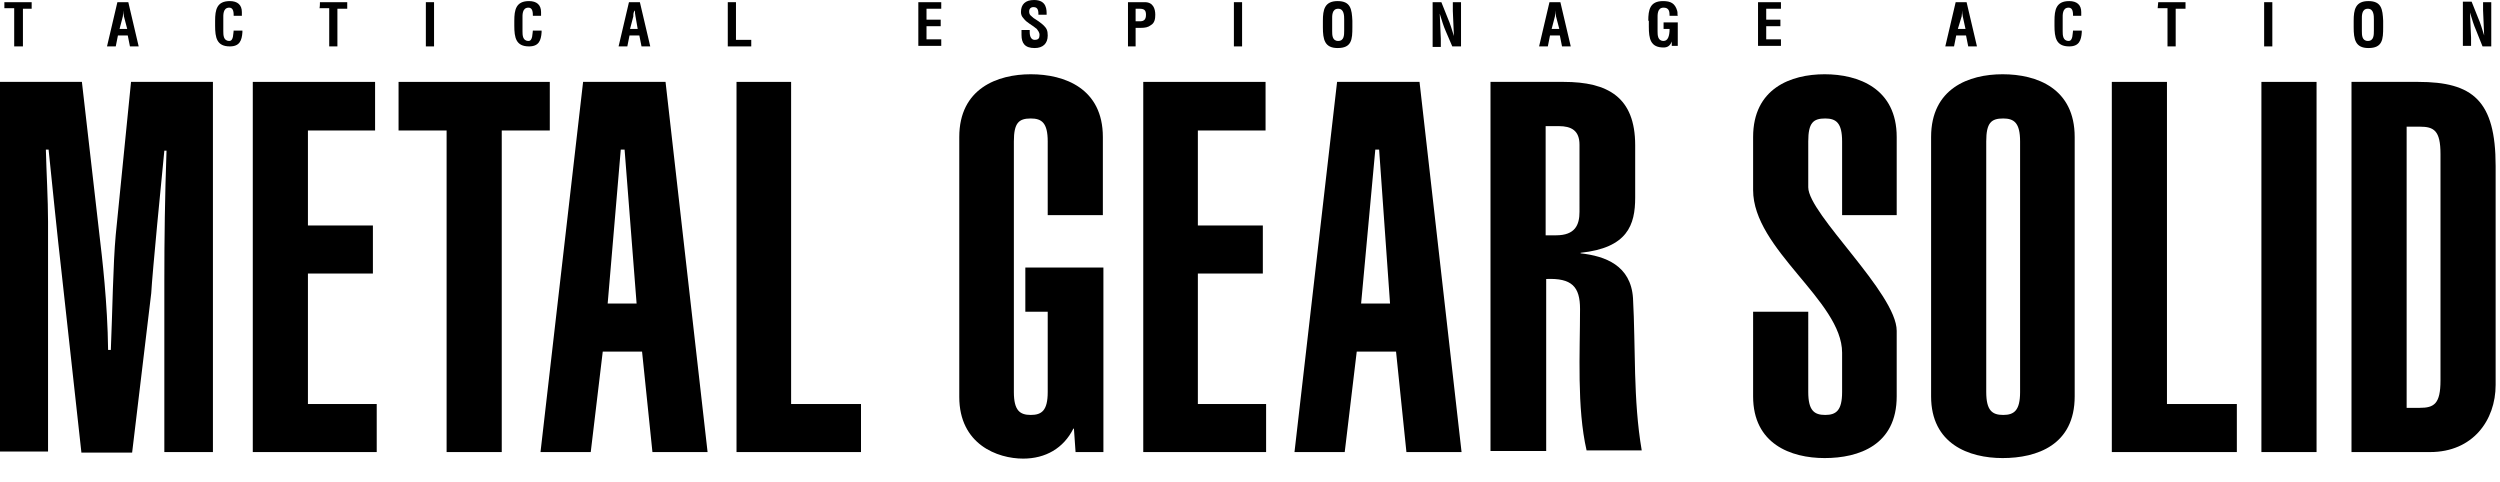
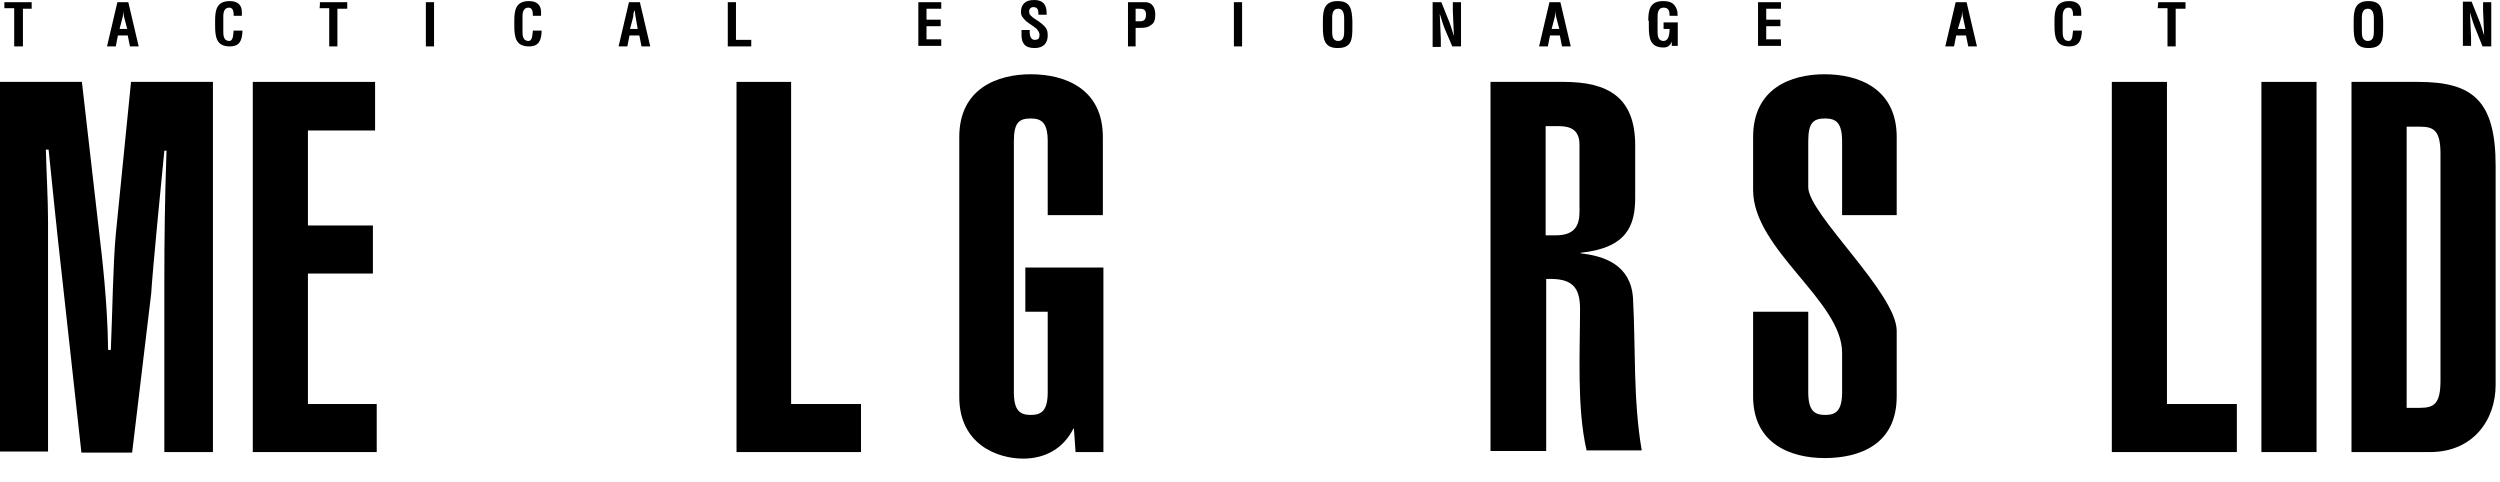
<svg xmlns="http://www.w3.org/2000/svg" version="1.1" id="レイヤー_1" x="0px" y="0px" viewBox="0 0 457.9 88.3" style="enable-background:new 0 0 457.9 88.3;" xml:space="preserve">
  <g>
    <g>
      <g>
        <g>
          <g>
            <g>
              <path d="M14.9,82.8l-3.6-32.7c-0.8-6.9-1.8-16.9-2.4-22.7H8.4c0.1,4.1,0.4,9.2,0.4,13.2v42.1H0V15h15l3.2,27.9        c0.5,4.2,1.5,12.6,1.6,21.2h0.5c0.3-7,0.4-15.7,0.9-21.1L24,15h15v67.8h-8.9V51.6c0-8,0.1-15.5,0.4-24h-0.4        c-0.5,5-2.2,22.4-2.4,26.1l-3.5,29.2H14.9z" />
              <polygon points="46.3,82.8 46.3,15 68.7,15 68.7,23.9 56.4,23.9 56.4,41.3 68.3,41.3 68.3,50.1 56.4,50.1 56.4,74 69,74         69,82.8       " />
-               <polygon points="100.7,15 100.7,23.9 91.9,23.9 91.9,82.8 81.8,82.8 81.8,23.9 73,23.9 73,15       " />
-               <path d="M106.8,15h15.1l7.7,67.8h-10.1l-1.9-18.4h-7.2l-2.2,18.4h-9.2L106.8,15z M116.6,55.6l-2.2-28.2h-0.7l-2.4,28.2H116.6z        " />
              <polygon points="134.9,82.8 134.9,15 144.9,15 144.9,74 157.7,74 157.7,82.8       " />
              <path d="M202.1,49v33.8H197l-0.3-4.3h-0.1c-1.8,3.6-5.1,5.5-9.2,5.5c-4.7,0-11.7-2.6-11.7-11.3V25.1c0-8.9,7-11.5,13.1-11.5        c6.2,0,13.2,2.6,13.2,11.5v14.3h-10.1V25.9c0-3.4-1.1-4.2-3.1-4.2c-2.2,0-3.1,0.8-3.1,4.2v45.9c0,3.4,1.1,4.2,3.1,4.2        c2,0,3.1-0.8,3.1-4.2V57.1h-4.1V49H202.1z" />
-               <polygon points="209.4,82.8 209.4,15 231.8,15 231.8,23.9 219.4,23.9 219.4,41.3 231.3,41.3 231.3,50.1 219.4,50.1 219.4,74         231.9,74 231.9,82.8       " />
-               <path d="M244.9,15H260l7.7,67.8h-10.1l-1.9-18.4h-7.2l-2.2,18.4h-9.2L244.9,15z M254.6,55.6l-2-28.2h-0.7l-2.6,28.2H254.6z" />
              <path d="M273,82.8V15h13.4c8.1,0,13.1,2.8,13.1,11.6v9.6c0,5-1.4,9.2-10,10.1v0.1c4.5,0.5,9.2,2.2,9.6,8.2        c0.5,9,0,18.6,1.6,27.9h-10.1c-1.8-7.8-1.2-18-1.2-25.9c0-4.1-1.5-5.7-6.2-5.5v31.5H273V82.8z M283.1,43.1h1.9        c3.5,0,4.3-1.9,4.3-4.3V26.5c0-2.6-1.5-3.4-3.8-3.4h-2.4V43.1L283.1,43.1z" />
              <path d="M331.2,71.8c0,3.4,1.1,4.2,3.1,4.2c2,0,3.1-0.8,3.1-4.2v-7.2c0-9.5-16.3-18.9-16.3-29.8v-9.7        c0-8.9,6.9-11.5,13.1-11.5c6.2,0,13.2,2.6,13.2,11.5v14.3h-10V25.9c0-3.4-1.1-4.2-3.1-4.2c-2.2,0-3.1,0.8-3.1,4.2v8.4        c0,4.9,16.2,19.4,16.2,26.3v12c0,8.9-6.9,11.3-13.2,11.3c-6.2,0-13.1-2.6-13.1-11.3V57.1h10.1V71.8z" />
-               <path d="M353.7,25.1c0-8.9,6.9-11.5,13.1-11.5c6.3,0,13.2,2.6,13.2,11.5v47.5c0,8.9-6.9,11.3-13.2,11.3        c-6.2,0-13.1-2.6-13.1-11.3V25.1z M363.8,71.8c0,3.4,1.1,4.2,3.1,4.2c2,0,3.1-0.8,3.1-4.2V25.9c0-3.4-1.1-4.2-3.1-4.2        c-2.2,0-3.1,0.8-3.1,4.2V71.8z" />
              <polygon points="386.8,82.8 386.8,15 396.9,15 396.9,74 409.7,74 409.7,82.8       " />
              <rect x="414.2" y="15" width="10.1" height="67.8" />
              <path d="M430.7,15h12.2c10,0,14.2,3.4,14.2,15.4v40.1c0,6.5-4.2,12.3-12,12.3h-14.4V15H430.7z M440.8,74.7h2.4        c2.6,0,3.8-0.7,3.8-5V28.2c0-4.3-1.2-5-3.8-5h-2.4V74.7z" />
            </g>
          </g>
        </g>
      </g>
    </g>
    <g>
      <path d="M0.8,0.4h5v1.2H4.2v6.9H2.6v-7H0.8V0.4z" />
      <path d="M19.6,8.5l1.9-8.1h2l1.9,8.1h-1.6l-0.4-2h-1.8l-0.4,2H19.6z M21.9,5.3h1.4L22.7,3c-0.1-0.4-0.1-0.7-0.1-1.1    c0-0.1,0-0.4,0-0.5l0,0c0,0.1,0,0.4,0,0.5c0,0.4-0.1,0.8-0.1,1.1L21.9,5.3z" />
      <path d="M44.4,5.5c0,0.1,0,0.3,0,0.4c-0.1,1.5-0.5,2.6-2.3,2.6c-2.4,0-2.7-1.6-2.7-3.8V3.8c0-2,0.3-3.6,2.7-3.6    c1.4,0,2.2,0.7,2.2,2c0,0.3,0,0.4,0,0.7h-1.5c0-0.5,0-1.5-0.8-1.5c-1.2,0-1.1,1.4-1.1,2v2.3c0,0.7,0,1.8,1.1,1.8    c0.8,0,0.7-1.4,0.8-1.9H44.4z" />
      <path d="M58.6,0.4h5v1.2h-1.8v6.9h-1.5v-7h-1.8C58.6,1.5,58.6,0.4,58.6,0.4z" />
      <path d="M78,8.5V0.4h1.5v8.1H78z" />
      <path d="M99.2,5.5c0,0.1,0,0.3,0,0.4c-0.1,1.5-0.5,2.6-2.3,2.6c-2.4,0-2.7-1.6-2.7-3.8V3.8c0-2,0.3-3.6,2.7-3.6    c1.4,0,2.2,0.7,2.2,2c0,0.3,0,0.4,0,0.7h-1.5c0-0.5,0-1.5-0.8-1.5c-1.2,0-1.1,1.4-1.1,2v2.3c0,0.7,0,1.8,1.1,1.8    c0.8,0,0.7-1.4,0.8-1.9H99.2z" />
      <path d="M113.3,8.5l1.9-8.1h2l1.9,8.1h-1.6l-0.4-2h-1.8l-0.4,2H113.3z M115.4,5.3h1.4L116.4,3c-0.1-0.4-0.1-0.7-0.1-1.1    c0-0.1,0-0.4,0-0.5l0,0c0,0.1,0,0.4,0,0.5C116,2.2,116,2.6,116,3L115.4,5.3z" />
      <path d="M133.3,8.5V0.4h1.5v6.9h2.8v1.2H133.3z" />
      <path d="M168.2,8.5V0.4h4.2v1.2h-2.7v2h2.6v1.2h-2.6v2.4h2.7v1.2H168.2z" />
      <path d="M190.2,2.8c0-0.7,0-1.5-0.9-1.5c-0.5,0-0.8,0.3-0.8,0.8c0,0.7,0.4,0.8,0.8,1.2c0.5,0.3,1.4,0.9,1.9,1.4    c0.5,0.5,0.7,0.9,0.7,1.8c0,1.5-0.9,2.3-2.4,2.3c-1.8,0-2.4-0.9-2.4-2.4V5.5h1.5v0.4c0,0.8,0.3,1.4,0.9,1.4c0.7,0,0.9-0.3,0.9-0.9    c0-0.5-0.3-0.8-0.5-1.1c-0.8-0.7-1.8-1.1-2.4-1.9C187.1,3,187,2.6,187,2.2c0-1.4,0.8-2.2,2.4-2.2c2.4,0,2.3,1.9,2.3,2.7h-1.5V2.8z    " />
      <path d="M206.6,8.5V0.4h3.1c1.5,0,1.9,1.2,1.9,2.3c0,0.7-0.1,1.5-0.8,1.9c-0.5,0.4-1.1,0.5-1.8,0.5H208v3.4H206.6z M208,3.9h0.8    c0.7,0,1.1-0.3,1.1-1.2s-0.4-1.1-1.2-1.1H208L208,3.9L208,3.9z" />
      <path d="M226,8.5V0.4h1.5v8.1H226z" />
      <path d="M242.3,3.8c0-2,0.3-3.6,2.7-3.6c2.4,0,2.6,1.5,2.7,3.6V5c0,2.2-0.1,3.8-2.7,3.8c-2.4,0-2.7-1.6-2.7-3.8V3.8z M244,5.7    c0,0.7,0,1.8,1.1,1.8s1.1-1.1,1.1-1.9v-2c0-0.7,0-2-1.1-2c-1.2,0-1.1,1.4-1.1,2V5.7z" />
      <path d="M266.1,0.4h1.5v8.1H266l-1.2-2.8c-0.4-0.9-0.7-1.9-1.1-3.2l0,0c0,0.7,0.1,1.5,0.1,2.3s0.1,1.6,0.1,2.3v1.5h-1.5V0.4h1.6    l1.2,3c0.4,0.9,0.7,1.9,1.1,3.2l0,0c0-0.7-0.1-1.5-0.1-2.3s-0.1-1.5-0.1-2.3V0.4z" />
      <path d="M281.9,8.5l1.9-8.1h2l1.9,8.1h-1.6l-0.4-2h-1.8l-0.4,2H281.9z M284.2,5.3h1.4L285,3c-0.1-0.4-0.1-0.7-0.1-1.1    c0-0.1,0-0.4,0-0.5l0,0c0,0.1,0,0.4,0,0.5c0,0.4-0.1,0.8-0.1,1.1L284.2,5.3z" />
      <path d="M301.9,3.8c0-2,0.3-3.6,2.7-3.6c1.4,0,2.2,0.4,2.6,1.8c0.1,0.3,0,0.7,0.1,0.9h-1.5c0-0.8-0.1-1.5-1.1-1.5    c-1.2,0-1.1,1.4-1.1,2v2.3c0,0.7,0,1.8,1.1,1.8c0.8,0,1.1-0.9,1.1-2.2h-1.1V4.1h2.6v4.3h-1.1V7.6l0,0c-0.3,0.8-0.8,1.1-1.5,1.1    c-2.4,0-2.7-1.6-2.7-3.8V3.8H301.9z" />
      <path d="M322,8.5V0.4h4.2v1.2h-2.7v2h2.6v1.2h-2.6v2.4h2.7v1.2H322z" />
      <path d="M356.3,8.5l1.9-8.1h2l1.9,8.1h-1.6l-0.4-2h-1.8l-0.4,2H356.3z M358.6,5.3h1.4L359.5,3c-0.1-0.4-0.1-0.7-0.1-1.1    c0-0.1,0-0.4,0-0.5l0,0c0,0.1,0,0.4,0,0.5c0,0.4-0.1,0.8-0.1,1.1L358.6,5.3z" />
      <path d="M381.3,5.5c0,0.1,0,0.3,0,0.4c-0.1,1.5-0.5,2.6-2.3,2.6c-2.4,0-2.7-1.6-2.7-3.8V3.8c0-2,0.3-3.6,2.7-3.6    c1.4,0,2.2,0.7,2.2,2c0,0.3,0,0.4,0,0.7h-1.5c0-0.5,0-1.5-0.8-1.5c-1.2,0-1.1,1.4-1.1,2v2.3c0,0.7,0,1.8,1.1,1.8    c0.8,0,0.7-1.4,0.8-1.9H381.3z" />
      <path d="M395.3,0.4h5v1.2h-1.8v6.9h-1.5v-7h-1.8L395.3,0.4L395.3,0.4z" />
-       <path d="M414.7,8.5V0.4h1.5v8.1H414.7z" />
+       <path d="M414.7,8.5V0.4h1.5H414.7z" />
      <path d="M431.1,3.8c0-2,0.3-3.6,2.7-3.6s2.6,1.5,2.7,3.6V5c0,2.2-0.1,3.8-2.7,3.8c-2.4,0-2.7-1.6-2.7-3.8V3.8z M432.6,5.7    c0,0.7,0,1.8,1.1,1.8s1.1-1.1,1.1-1.9v-2c0-0.7,0-2-1.1-2c-1.2,0-1.1,1.4-1.1,2V5.7z" />
      <path d="M454.8,0.4h1.5v8.1h-1.6l-1.2-3c-0.4-0.9-0.7-1.9-1.1-3.2l0,0c0,0.7,0.1,1.5,0.1,2.3s0.1,1.6,0.1,2.3v1.5h-1.5V0.3h1.6    l1.2,3c0.4,0.9,0.7,1.9,1.1,3.2l0,0c0-0.7-0.1-1.5-0.1-2.3s-0.1-1.5-0.1-2.3V0.4z" />
    </g>
  </g>
</svg>